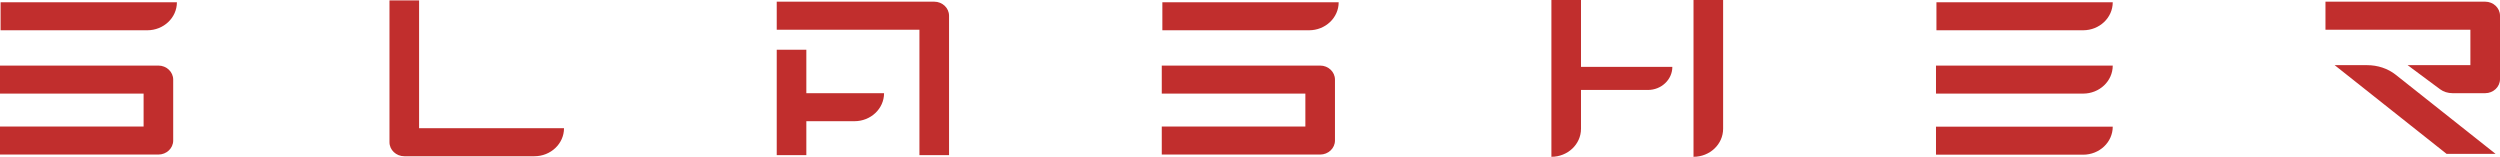
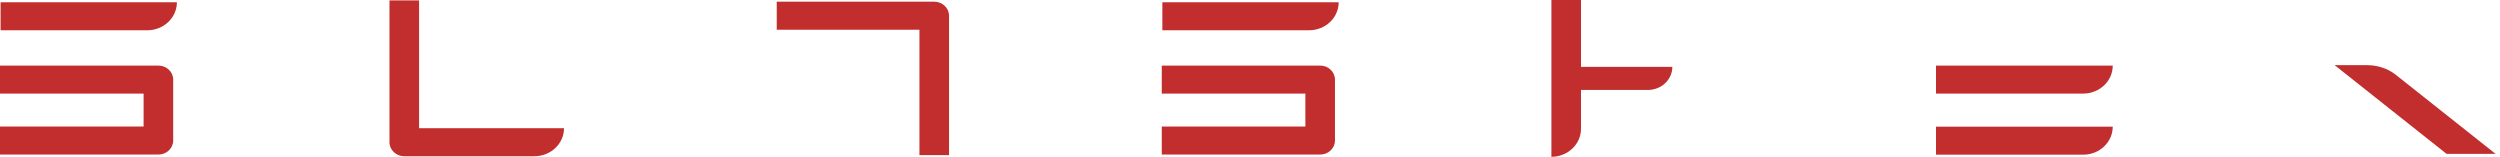
<svg xmlns="http://www.w3.org/2000/svg" width="287" height="18" viewBox="0 0 287 18" fill="none">
  <g clip-path="url(#clip0_50_1535)">
    <path d="M0.068 0.257V3.475H16.91C18.779 3.475 20.309 2.043 20.309 0.257H0.068Z" fill="#C12E2D" />
    <path d="M18.184 7.528H0V10.745H16.485V14.525H0V17.743H18.184C19.119 17.743 19.883 17.019 19.883 16.134V9.137C19.883 8.252 19.119 7.528 18.184 7.528Z" fill="#C12E2D" />
-     <path d="M222.303 0.257V3.475H239.144C241.013 3.475 242.543 2.043 242.543 0.257H222.303Z" fill="#C12E2D" />
    <path d="M222.252 17.759H239.144C241.014 17.759 242.543 16.327 242.543 14.542H222.252V17.759Z" fill="#C12E2D" />
    <path d="M222.252 10.745H239.144C241.014 10.745 242.543 9.314 242.543 7.528H222.252V10.745Z" fill="#C12E2D" />
    <path d="M133.439 0.257V3.475H150.281C152.15 3.475 153.68 2.043 153.68 0.257H133.439Z" fill="#C12E2D" />
    <path d="M151.555 7.528H133.371V10.745H149.856V14.525H133.371V17.743H151.555C152.49 17.743 153.254 17.019 153.254 16.134V9.137C153.254 8.252 152.49 7.528 151.555 7.528Z" fill="#C12E2D" />
    <path d="M48.111 14.735V0.048H44.712V16.327C44.712 17.212 45.477 17.936 46.411 17.936H61.349C63.219 17.936 64.748 16.504 64.748 14.719H48.111V14.735Z" fill="#C12E2D" />
-     <path d="M92.568 5.71H89.169V17.807H92.568V13.914H98.091C99.96 13.914 101.49 12.483 101.49 10.697H92.568V5.71Z" fill="#C12E2D" />
    <path d="M107.251 0.193H89.169V3.41H105.551V17.807H108.95V1.802C108.95 0.917 108.186 0.193 107.251 0.193Z" fill="#C12E2D" />
-     <path d="M181.499 0H178.101V18C179.97 18 181.499 16.568 181.499 14.783V10.327H189.181C190.727 10.327 191.985 9.137 191.985 7.673H181.499V0Z" fill="#C12E2D" />
-     <path d="M194.415 0V18C196.284 18 197.814 16.568 197.814 14.783V0H194.415Z" fill="#C12E2D" />
-     <path d="M285.301 0.193H266.964V3.41H283.601V7.48H276.396L280.1 10.231C280.508 10.536 281.018 10.697 281.545 10.697H285.301C286.235 10.697 287 9.973 287 9.088V1.802C287 0.917 286.235 0.193 285.301 0.193Z" fill="#C12E2D" />
+     <path d="M181.499 0H178.101V18C179.97 18 181.499 16.568 181.499 14.783V10.327H189.181C190.727 10.327 191.985 9.137 191.985 7.673H181.499V0" fill="#C12E2D" />
    <path d="M271.756 7.48H268.018L280.865 17.662H286.49L275.019 8.574C274.119 7.866 272.963 7.48 271.739 7.48H271.756Z" fill="#C12E2D" />
  </g>
  <defs>
    <clipPath id="clip0_50_1535">
      <rect width="287" height="18" fill="white" />
    </clipPath>
  </defs>
</svg>